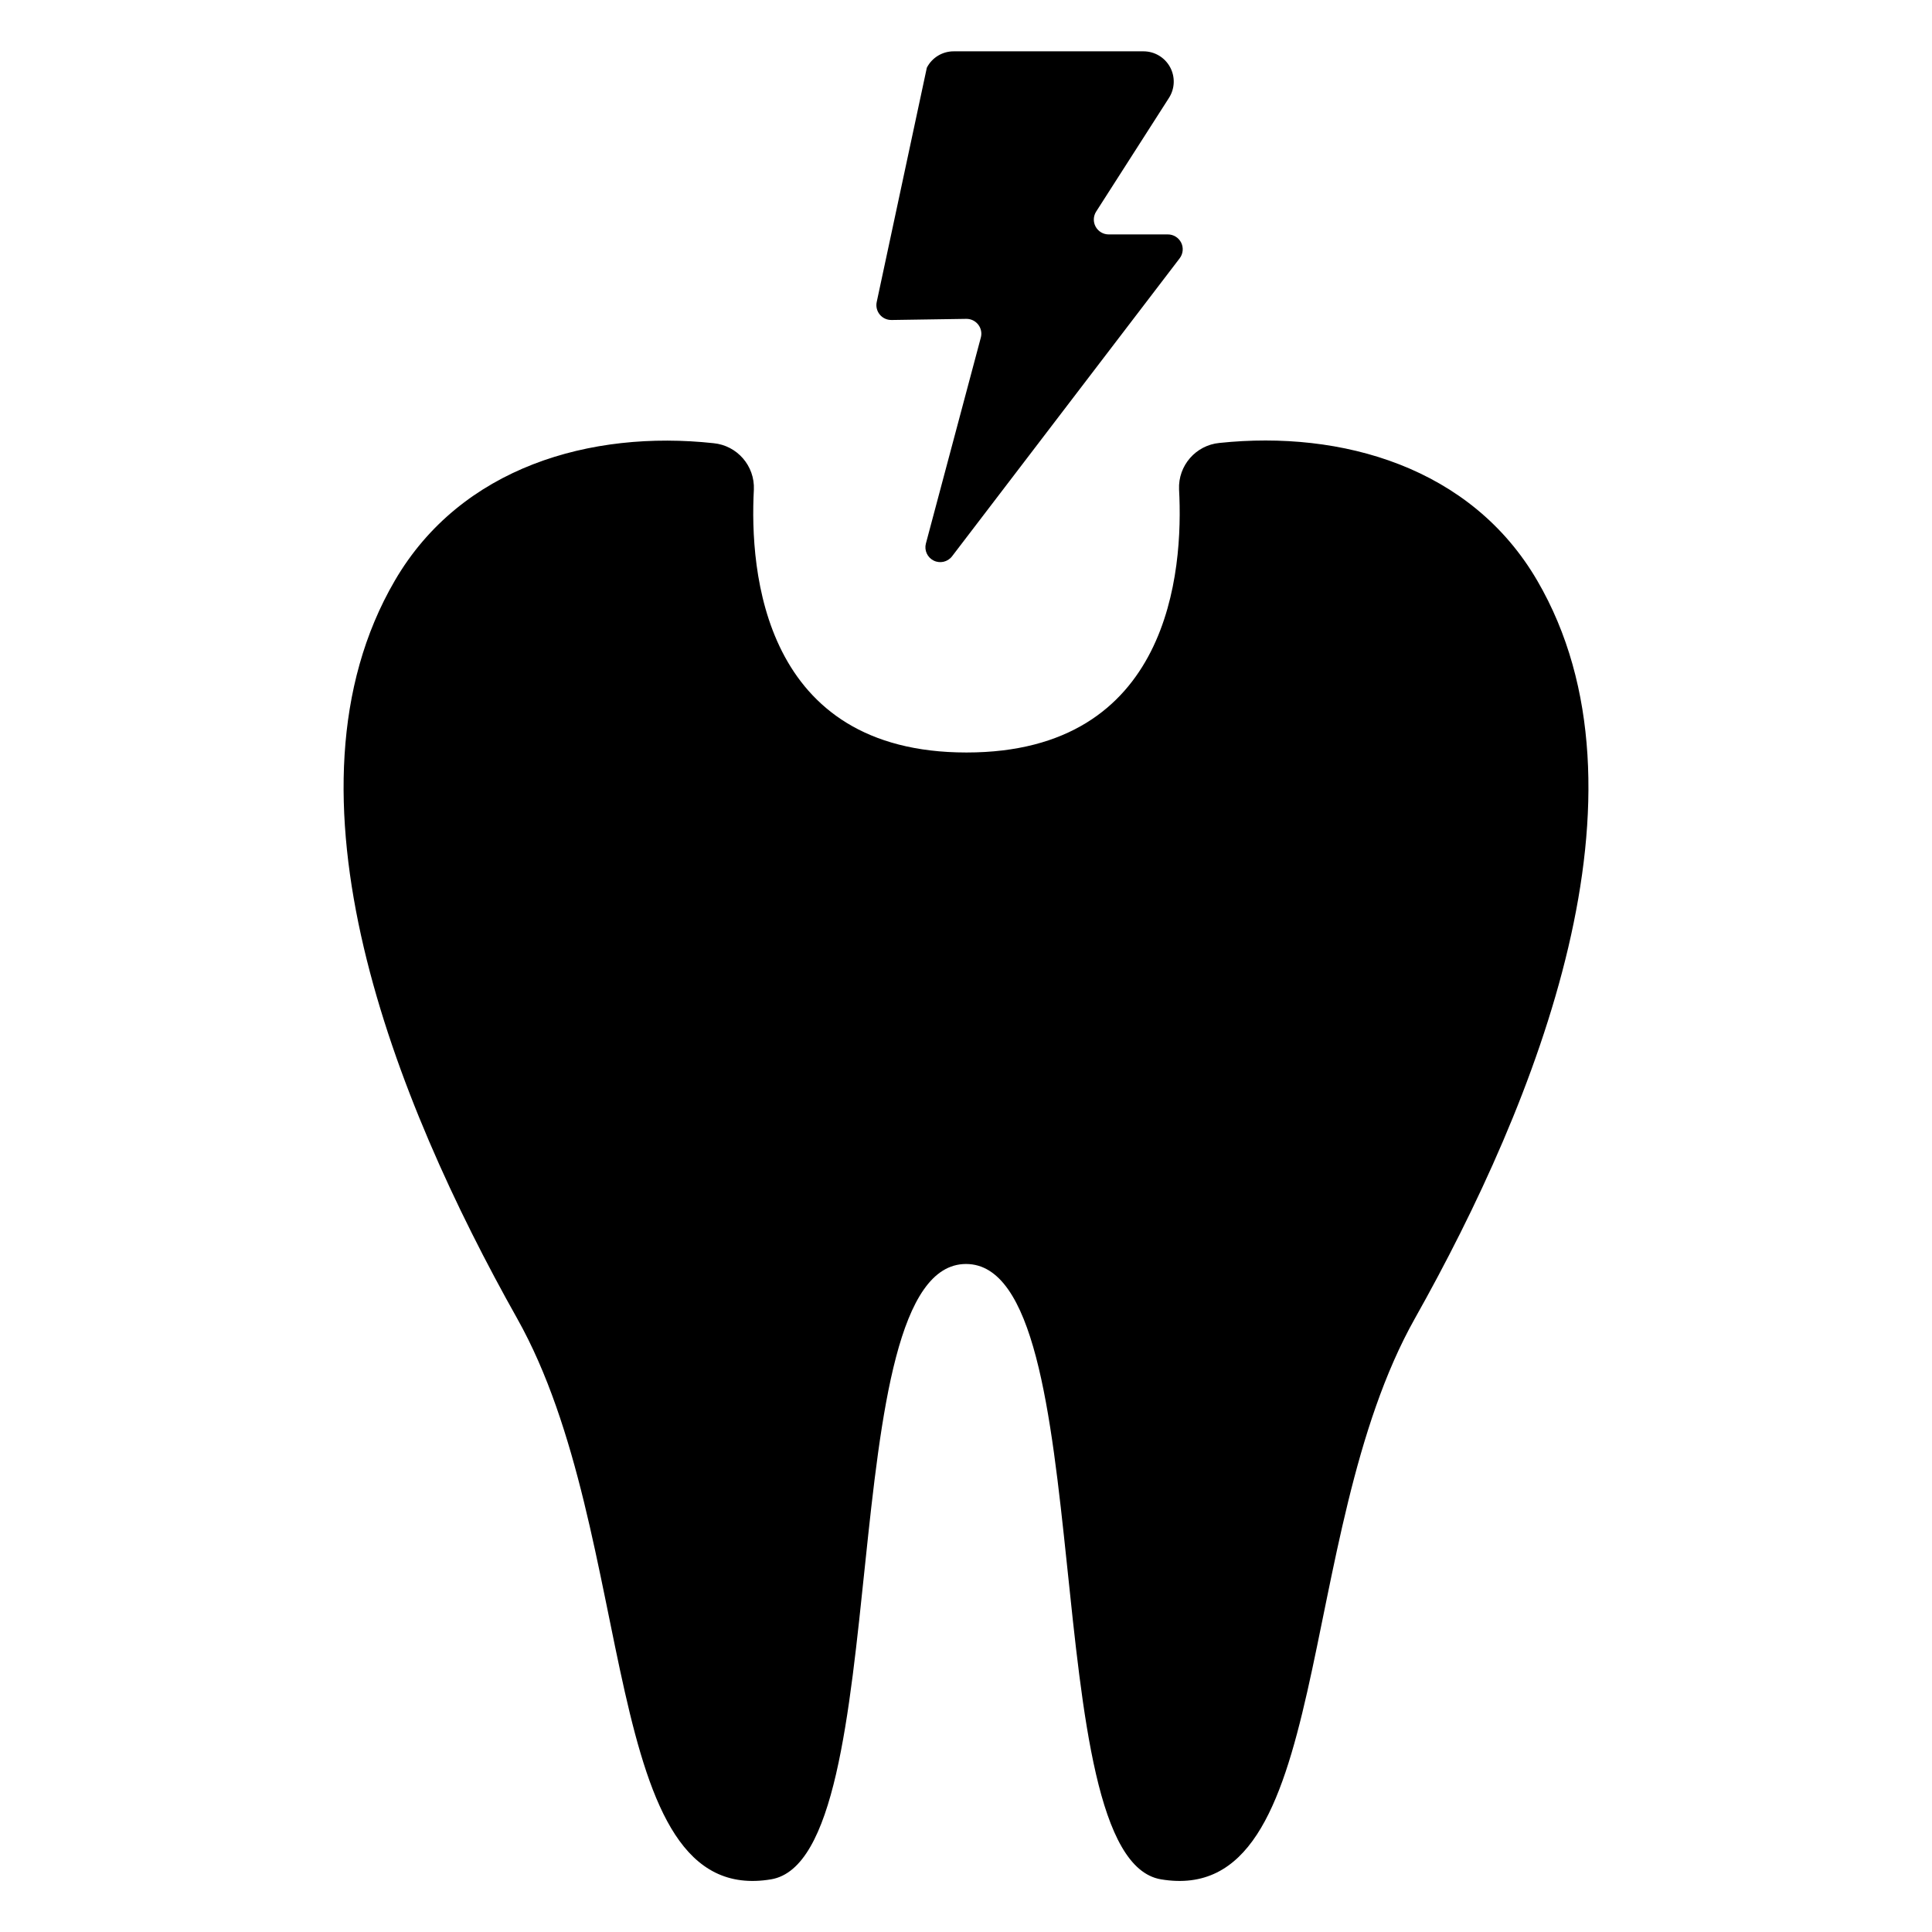
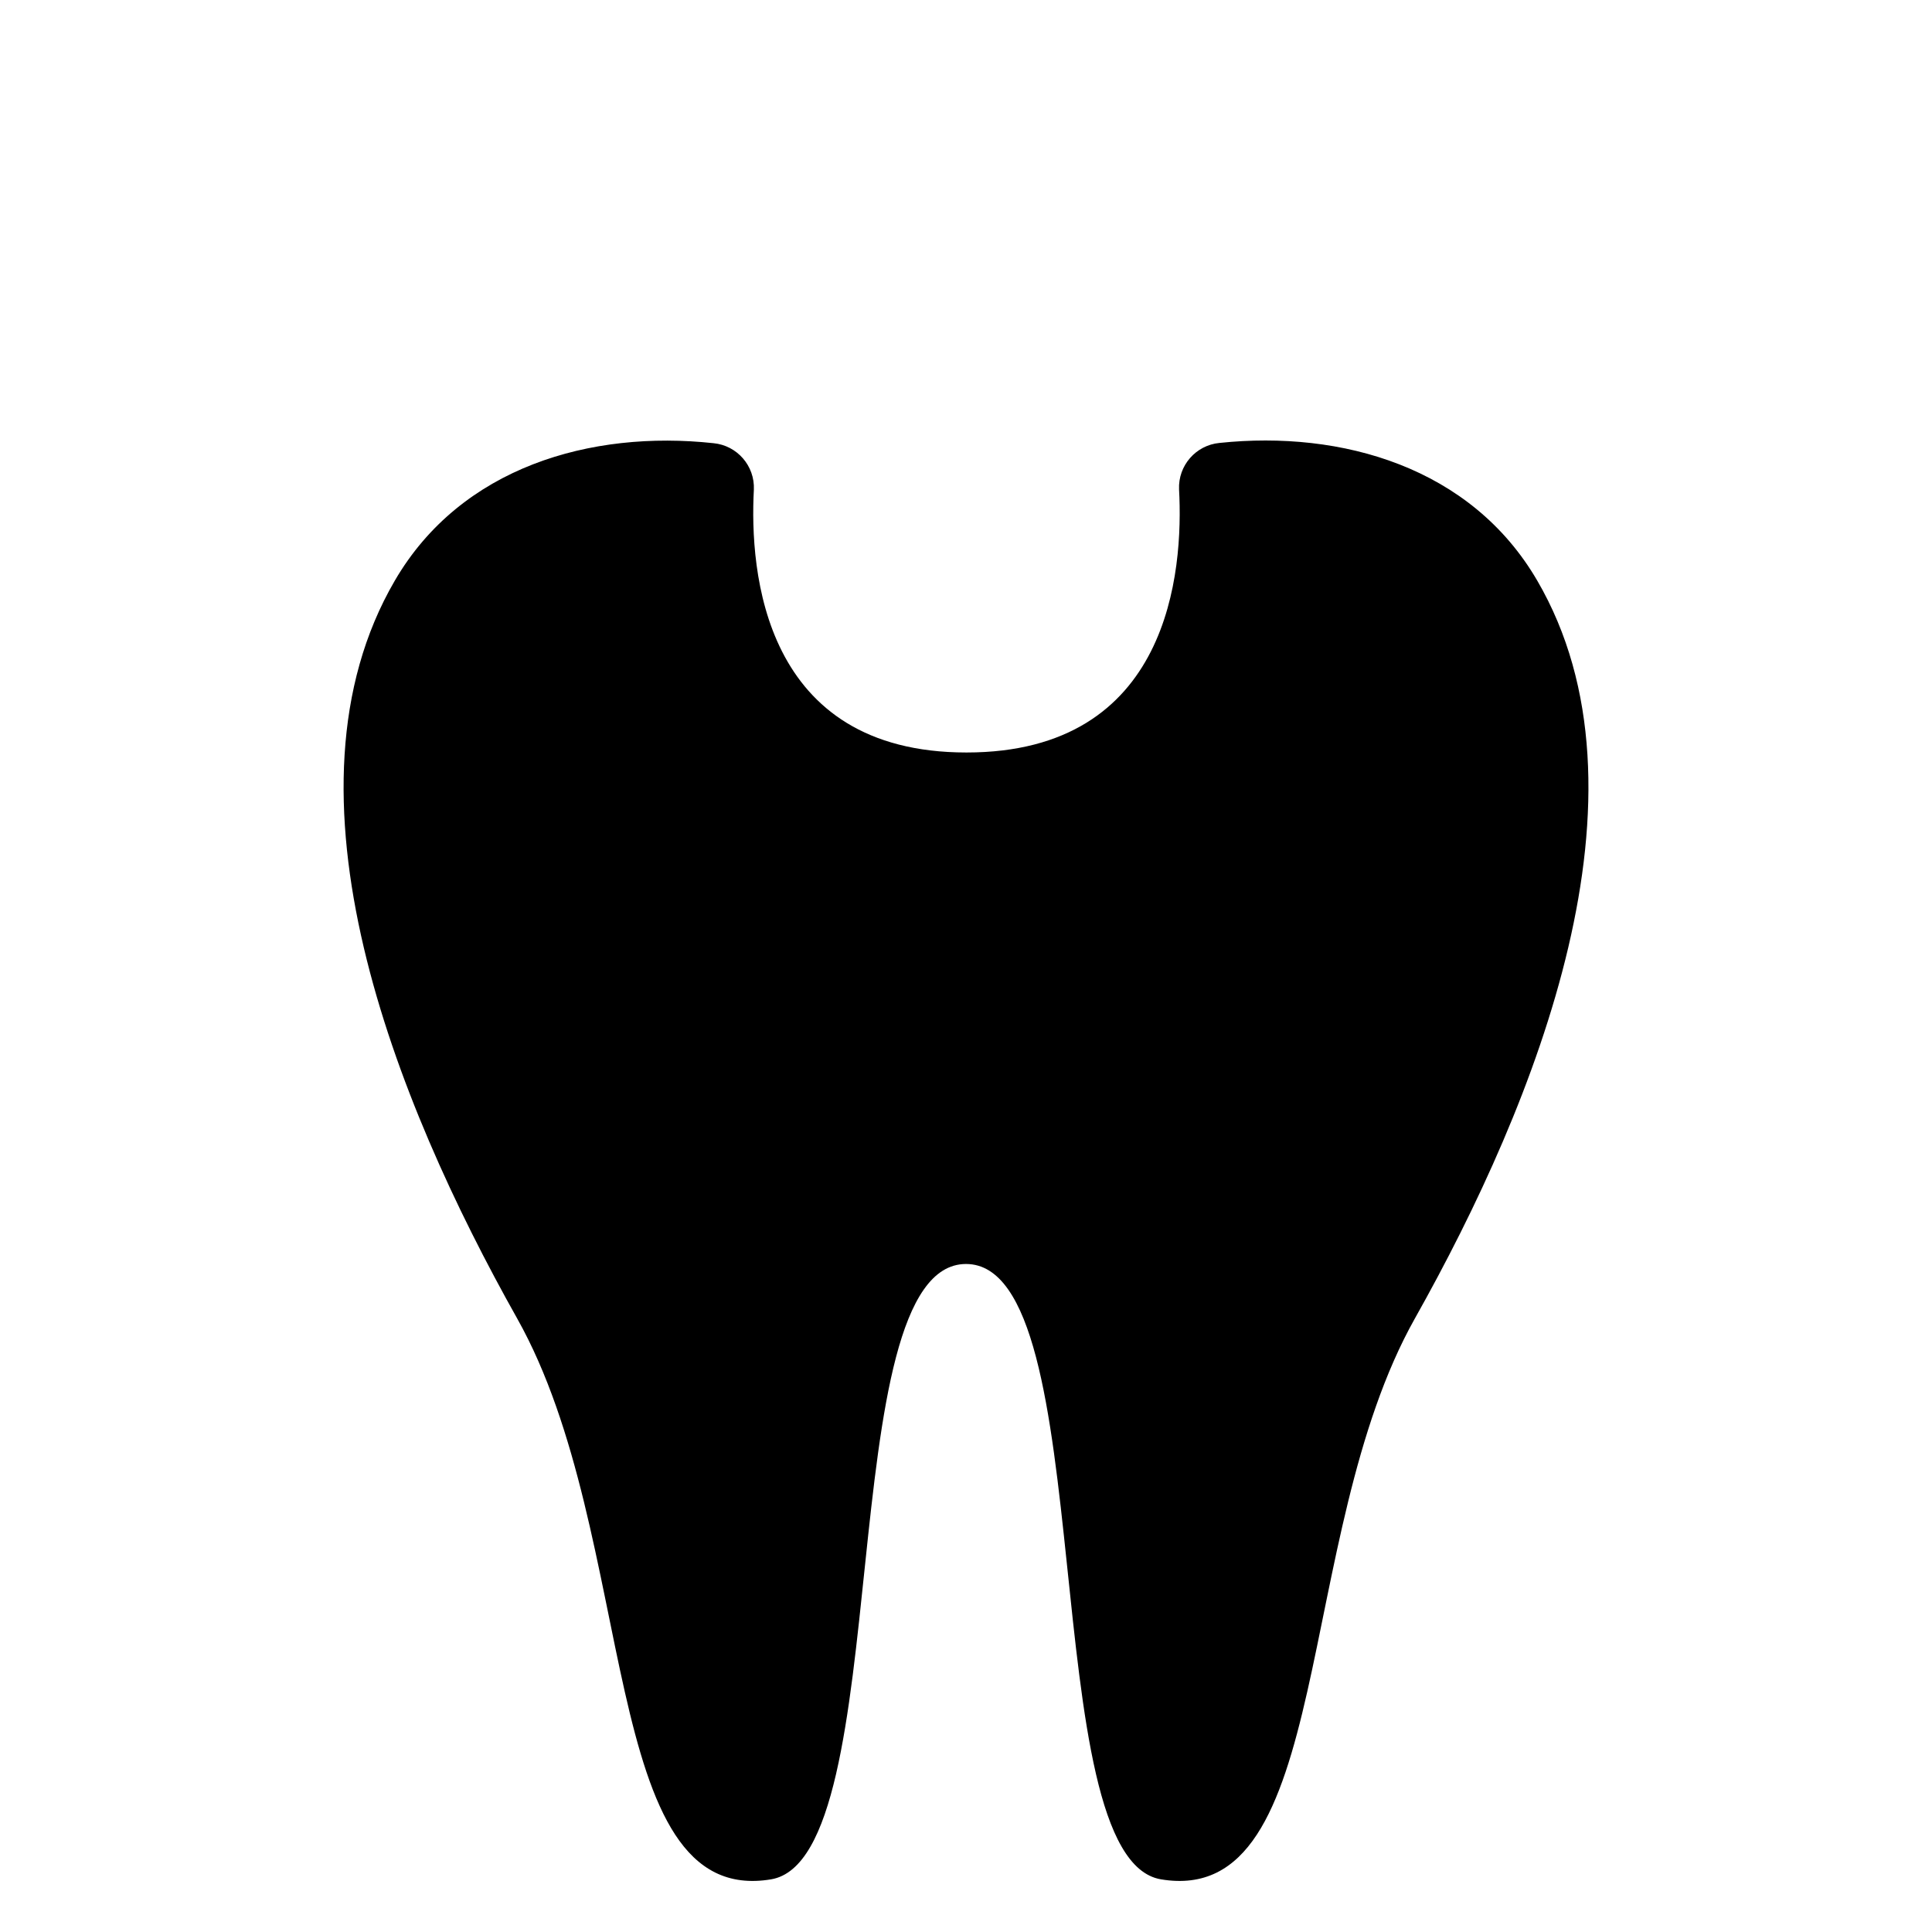
<svg xmlns="http://www.w3.org/2000/svg" fill="#000000" width="800px" height="800px" version="1.1" viewBox="144 144 512 512">
  <g>
    <path d="m551.38 297.86c-17.496-30.043-51.801-39.887-84.188-36.48-6.285 0.59-11.004 6.004-10.73 12.309 1.18 21.727-2.383 69.73-56.336 69.73s-57.504-47.988-56.344-69.668c0.27-6.289-4.426-11.695-10.695-12.301-32.473-3.516-66.914 6.297-84.461 36.43-32.746 56.168 0 137.84 32.434 195.54s21.137 156.38 67.305 148.62c33.652-5.707 15.586-163.07 51.641-163.07 36.055 0 17.988 157.36 51.641 163.07 46.168 7.754 34.875-90.961 67.305-148.62 32.434-57.664 65.176-139.39 32.43-195.56z" />
-     <path d="m389.37 288.05 14.562-54.598c0.32-1.191 0.062-2.461-0.699-3.434-0.758-0.973-1.93-1.535-3.16-1.516l-19.824 0.301-0.004-0.004c-1.195 0.02-2.34-0.512-3.098-1.438-0.762-0.926-1.059-2.148-0.809-3.32l13.285-62.105c1.371-2.664 4.121-4.336 7.117-4.332h50.301c2.938 0 5.641 1.609 7.043 4.195 1.402 2.582 1.277 5.727-0.324 8.188l-19.262 30.078-0.004 0.004c-0.773 1.211-0.828 2.746-0.137 4.008s2.016 2.047 3.453 2.047h15.668c1.5-0.008 2.875 0.84 3.547 2.184 0.668 1.344 0.512 2.949-0.398 4.144l-60.344 79.004c-1.145 1.469-3.168 1.934-4.84 1.109-1.676-0.824-2.543-2.711-2.074-4.516z" />
  </g>
</svg>